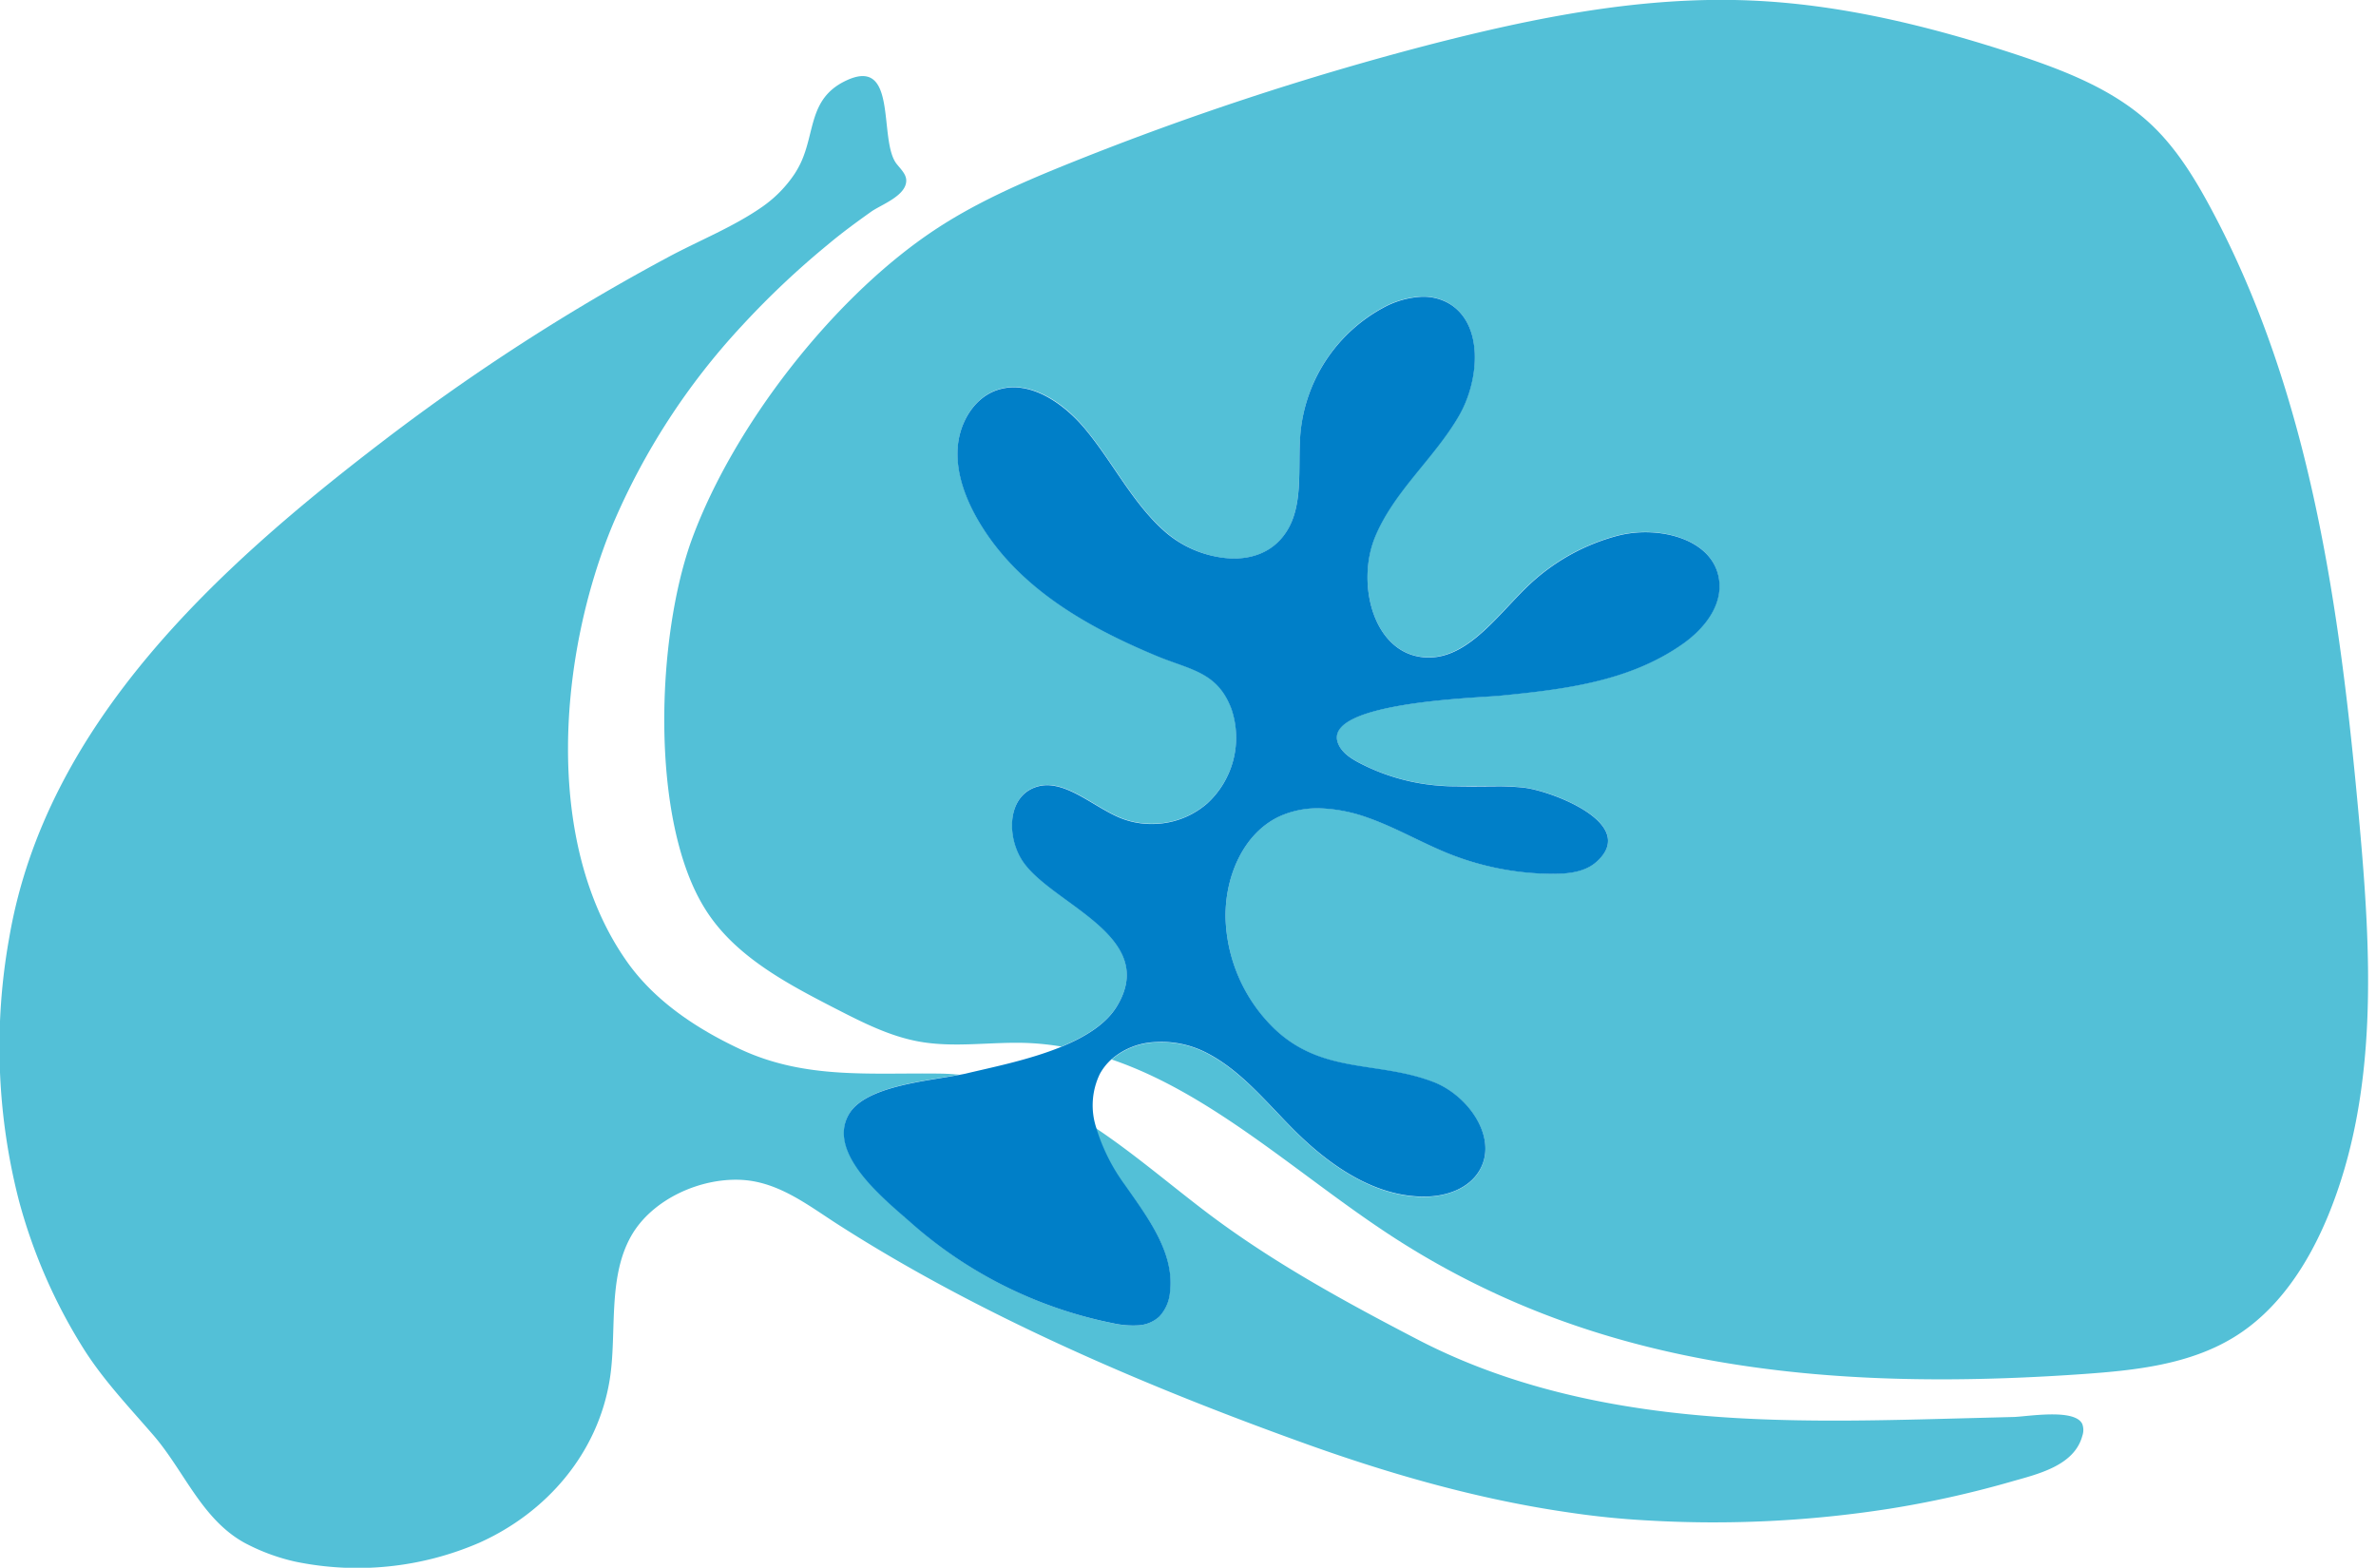
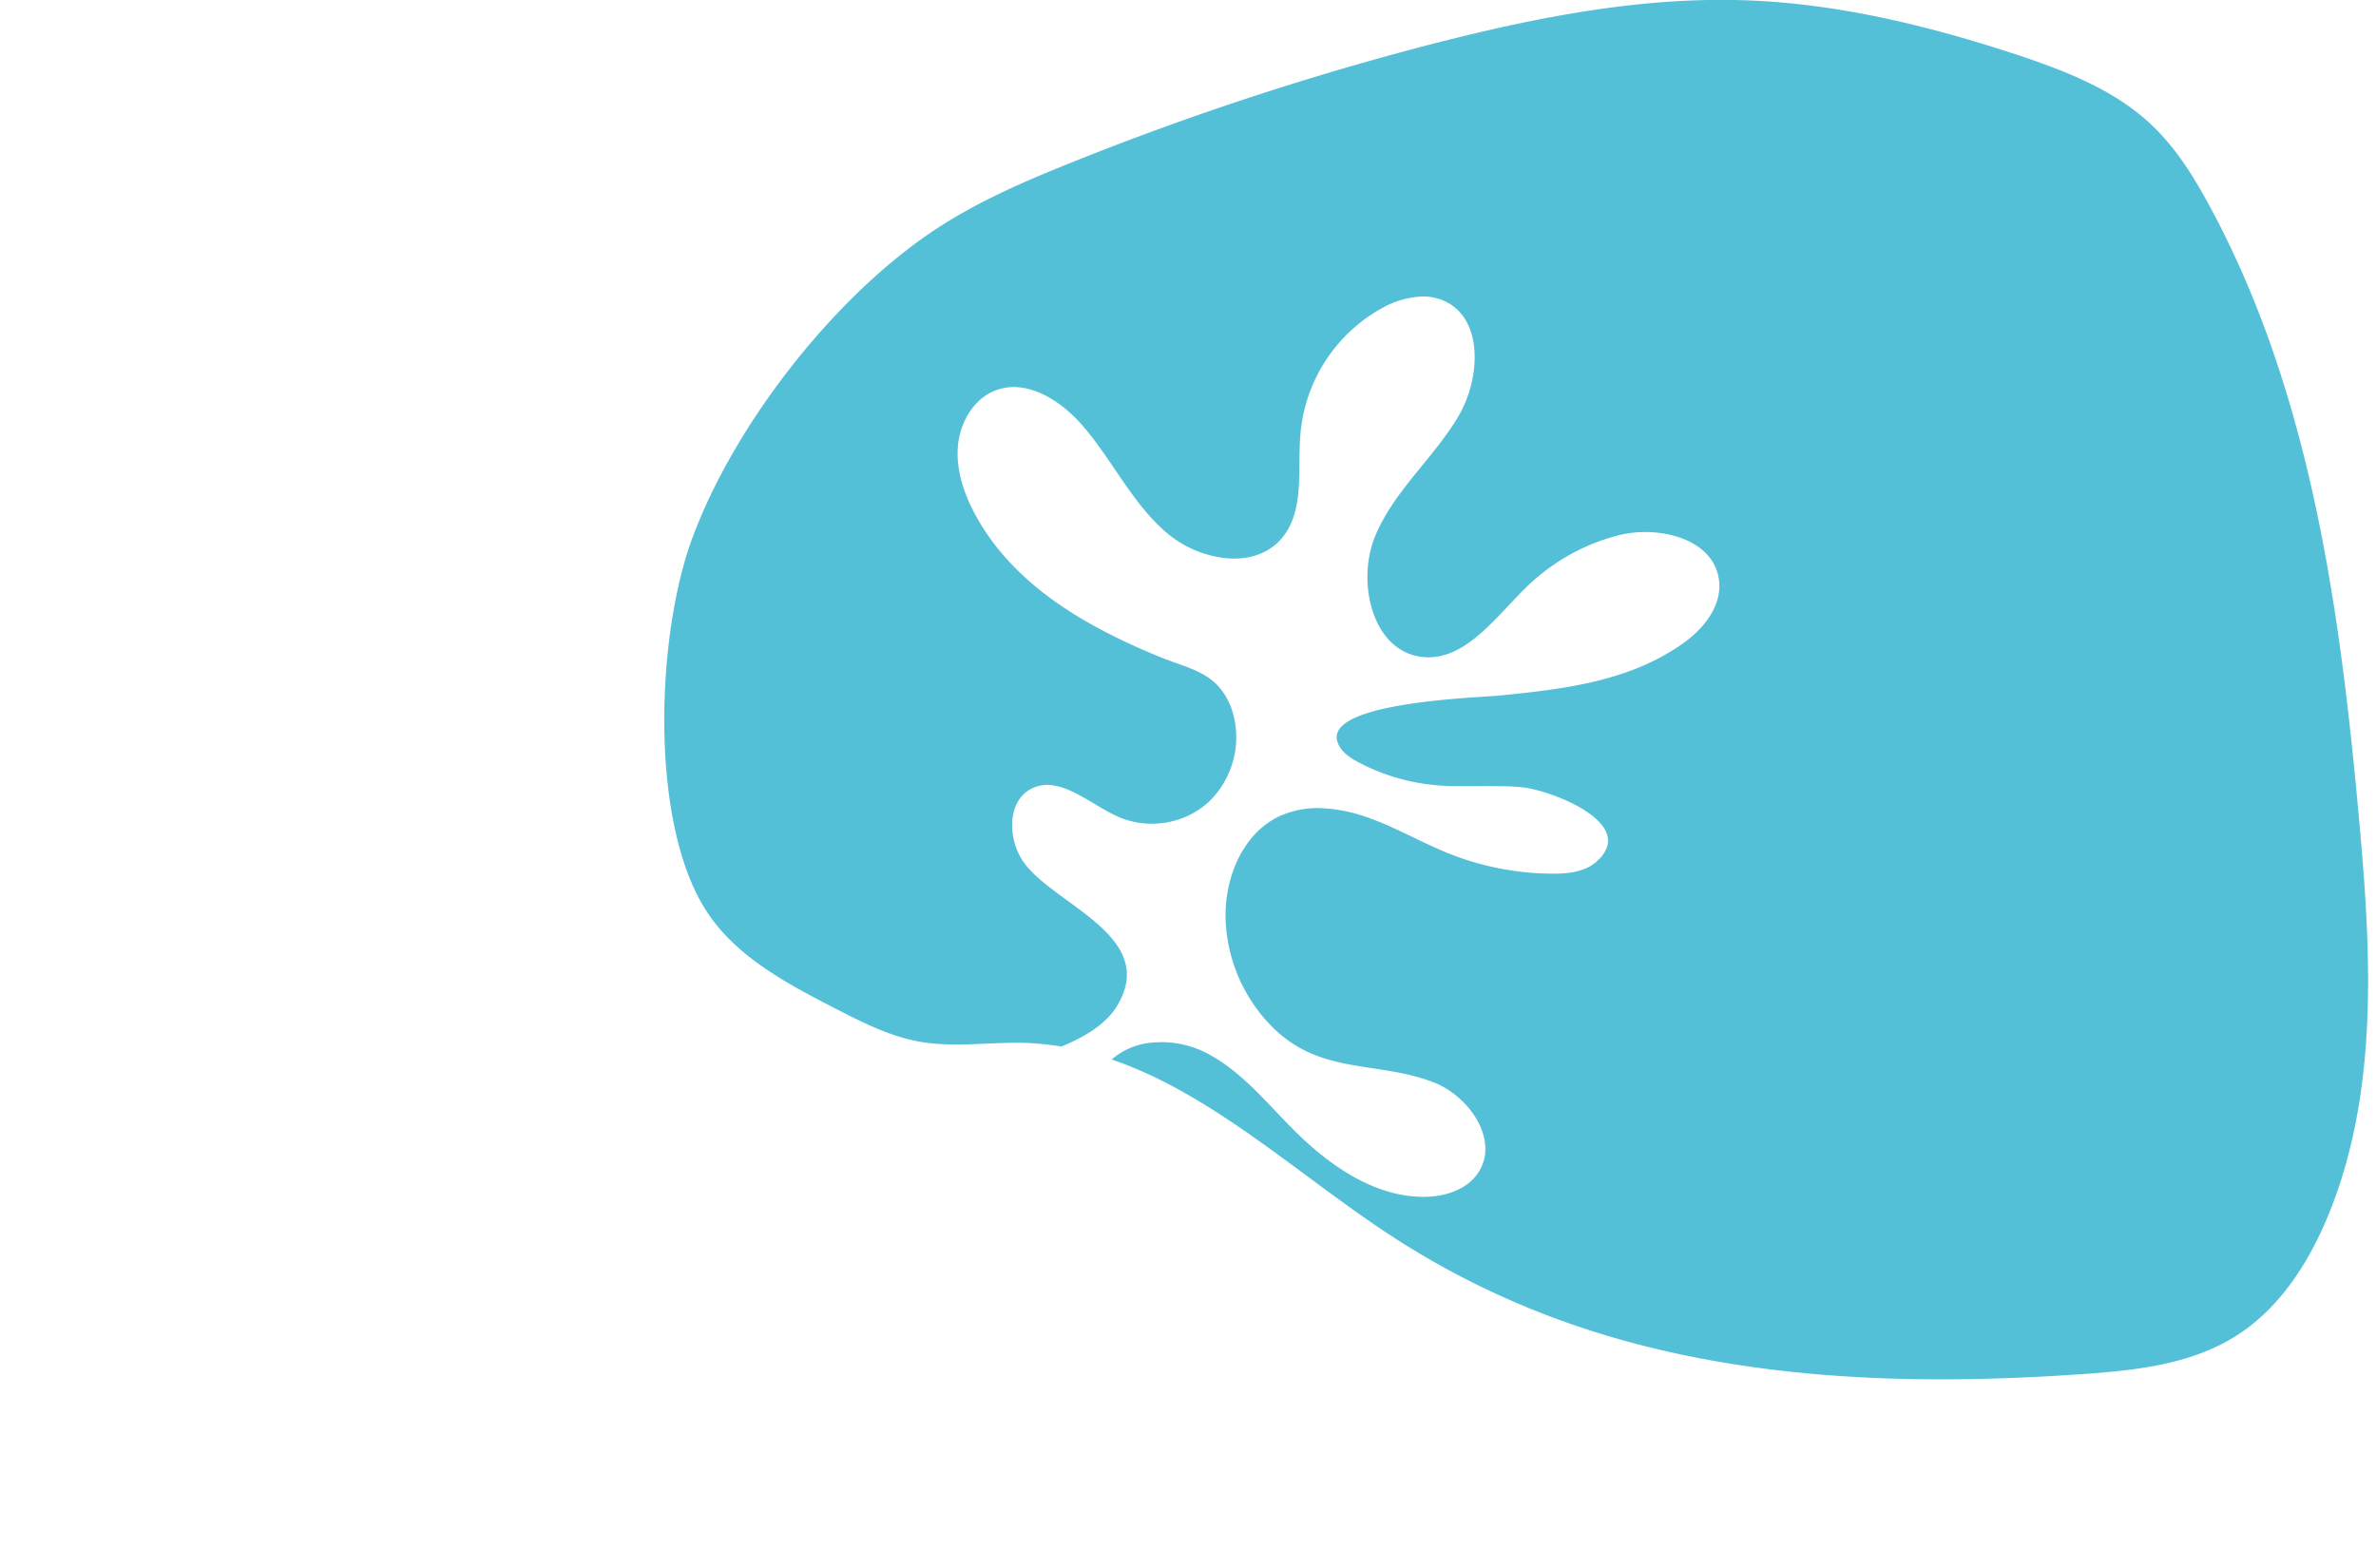
<svg xmlns="http://www.w3.org/2000/svg" id="Layer_1" data-name="Layer 1" viewBox="0 0 404.88 268.07" width="197" height="130" preserveAspectRatio="xMinYMin">
  <defs>
    <style>.cls-1{fill:none;}.cls-2{fill:#53c0d7;}.cls-3{fill:#007fc8;}</style>
  </defs>
  <title>JATRA</title>
  <path class="cls-1" d="M344.59,295.39a35.2,35.2,0,0,1,15.72-8.89,19.12,19.12,0,0,1,5.49-.55,19.12,19.12,0,0,0-5.49.55,35.15,35.15,0,0,0-15.72,8.89c-4.75,4.64-9.45,11.16-15.55,11.89C335.15,306.55,339.84,300,344.59,295.39Z" transform="translate(-83.66 -194.94)" />
-   <path class="cls-1" d="M303,286.74c3.73-4.71,2.45-11.61,3-17.7a27.23,27.23,0,0,1,14.05-21.46,15.31,15.31,0,0,1,6.69-1.92,15.31,15.31,0,0,0-6.69,1.92A27.23,27.23,0,0,0,306,269c-.53,6.09.75,13-3,17.7-2.32,2.94-5.89,4-9.59,3.68C297.14,290.73,300.71,289.68,303,286.74Z" transform="translate(-83.66 -194.94)" />
-   <path class="cls-1" d="M340.31,329.4c-2.55,0-5.12.06-7.67,0C335.19,329.46,337.76,329.36,340.31,329.4Z" transform="translate(-83.66 -194.94)" />
  <path class="cls-1" d="M289.6,374.78a16.78,16.78,0,0,0-8.36-1.66,16.78,16.78,0,0,1,8.36,1.66c6.12,3,10.55,8.63,15.42,13.49,6.1,6.06,13.78,11.33,22.2,11.27h0c-8.42.06-16.1-5.21-22.2-11.27C300.15,383.41,295.72,377.79,289.6,374.78Z" transform="translate(-83.66 -194.94)" />
  <path class="cls-1" d="M317.33,334.69a26.8,26.8,0,0,0-7.58-1.52,26.8,26.8,0,0,1,7.58,1.52c4.87,1.69,9.37,4.36,14.16,6.27a48.44,48.44,0,0,0,17.68,3.4h0a48.44,48.44,0,0,1-17.68-3.4C326.7,339.05,322.2,336.38,317.33,334.69Z" transform="translate(-83.66 -194.94)" />
  <path class="cls-1" d="M290.12,332.22a15.28,15.28,0,0,0,4.05-16.15c-2.39-6.3-7-6.6-12.75-9-12.05-5-24.29-11.88-30.93-23.9-2-3.63-3.42-7.75-3.09-11.87s2.71-8.2,6.48-9.61a8.83,8.83,0,0,1,4.11-.5,8.83,8.83,0,0,0-4.11.5c-3.77,1.41-6.15,5.49-6.48,9.61s1.09,8.24,3.09,11.87c6.64,12,18.88,18.88,30.92,23.9,5.76,2.39,10.37,2.69,12.76,9a15.3,15.3,0,0,1-4.05,16.15,14.38,14.38,0,0,1-9.24,3.57A14.36,14.36,0,0,0,290.12,332.22Z" transform="translate(-83.66 -194.94)" />
  <path class="cls-2" d="M487,335.09c-3.26-36-8.29-72.88-25.46-104.74-2.75-5.11-5.85-10.12-10.08-14.11-6.37-6-14.82-9.24-23.14-12-14.75-4.84-30-8.59-45.51-9.22-18.61-.76-37.12,3-55.14,7.66a507,507,0,0,0-60.7,20c-8.5,3.41-17,7.08-24.52,12.26-16.69,11.46-33.25,32.73-40.38,51.89-6.22,16.69-7.39,48.39,2.17,63.57,5,8,13.85,12.67,22.27,17,4.58,2.35,9.24,4.73,14.3,5.64,6.09,1.1,12.34,0,18.52.24a46,46,0,0,1,5.79.61c4.1-1.68,7.73-3.89,9.6-7.07,7-11.81-10.85-17.17-16-24.4-2.81-3.9-2.93-10.46,1.24-12.6a6.05,6.05,0,0,1,3.68-.6c3.72.49,7.55,3.79,11.33,5.43a14.15,14.15,0,0,0,5.94,1.13,14.38,14.38,0,0,0,9.24-3.57,15.3,15.3,0,0,0,4.05-16.15c-2.39-6.3-7-6.6-12.76-9-12-5-24.28-11.88-30.92-23.9-2-3.63-3.42-7.75-3.09-11.87s2.71-8.2,6.48-9.61a8.83,8.83,0,0,1,4.11-.5c4.13.45,8.17,3.47,11,6.85,4.91,5.79,8.29,13,14,17.92a18.78,18.78,0,0,0,10.4,4.45c3.7.31,7.27-.74,9.59-3.68,3.73-4.71,2.45-11.61,3-17.7a27.23,27.23,0,0,1,14.05-21.46,15.31,15.31,0,0,1,6.69-1.92,8.85,8.85,0,0,1,4,.83c6.62,3.18,6,13.32,2.25,19.66-4.25,7.18-11,12.73-14.21,20.44s-.62,19.29,7.54,20.63a9.51,9.51,0,0,0,2.71.06c6.1-.73,10.8-7.25,15.55-11.89a35.15,35.15,0,0,1,15.72-8.89,19.12,19.12,0,0,1,5.49-.55c5.65.24,11.2,2.91,11.78,8.37.46,4.35-2.7,8.19-6.18,10.66-9.23,6.53-20.47,7.83-31.39,8.91-3.87.39-30.08,1.12-27.66,8,.57,1.63,2.12,2.65,3.62,3.44a35.18,35.18,0,0,0,12.84,3.86c1.28.13,2.55.18,3.83.2,2.55,0,5.12-.05,7.67,0,1.28,0,2.55.08,3.83.22,4.42.45,19.86,6.1,12.48,12.68-2,1.76-4.81,2.06-7.45,2.06h0a48.44,48.44,0,0,1-17.68-3.4c-4.79-1.91-9.29-4.58-14.16-6.27a26.8,26.8,0,0,0-7.58-1.52,15.77,15.77,0,0,0-7.4,1.39c-6.27,3-9.41,10.62-9.14,17.75A27.44,27.44,0,0,0,301.66,371c8.18,7.7,17.62,5.35,27.09,9,5.94,2.29,11.08,9.53,7.89,15.07-1.84,3.2-5.77,4.49-9.42,4.52h0c-8.42.06-16.1-5.21-22.2-11.27-4.87-4.86-9.3-10.48-15.42-13.49a16.78,16.78,0,0,0-8.36-1.66,12.22,12.22,0,0,0-7.52,2.93h0c17,5.78,31.58,19.43,47,29.63a141,141,0,0,0,28.93,14.67c28.6,10.58,59.87,11.62,90.29,9.48,8.85-.63,18-1.62,25.61-6.26s12.69-12.48,16.1-20.69C490.41,381.73,489.08,357.9,487,335.09Z" transform="translate(-83.66 -194.94)" />
-   <path class="cls-2" d="M283.67,415.84a6.94,6.94,0,0,1-1.84,4.23,5.77,5.77,0,0,1-3.66,1.49,15.6,15.6,0,0,1-4.2-.35,74,74,0,0,1-34.63-17.32C235,400,225,392.14,228.82,385.44c2.78-4.83,13.38-5.68,18.85-6.74-1-.09-2-.16-3-.18-12.06-.19-23.31,1.07-34.58-4.24-7.35-3.46-14.48-8.17-19.23-14.9-14.56-20.61-11.52-52.87-2.44-74.73a117.35,117.35,0,0,1,22-33.92,145.77,145.77,0,0,1,14.82-14c2.38-2,4.85-3.8,7.36-5.59,1.72-1.22,6.15-2.76,6-5.46-.07-1-.93-1.83-1.59-2.65-3.31-4,.43-18.9-9-14.16-6.05,3.06-5,8.68-7.43,13.89a16.64,16.64,0,0,1-1.08,1.93,21.24,21.24,0,0,1-5.57,5.65c-4.91,3.42-10.73,5.72-16,8.55q-8.73,4.68-17.18,9.83a364.24,364.24,0,0,0-31.62,21.66c-28.11,21.51-57.59,48.19-63.88,84.83a105.49,105.49,0,0,0,1.64,45,92.66,92.66,0,0,0,11,25.25c3.38,5.39,7.77,10,11.93,14.81,5.3,6.09,8.31,14.47,15.71,18.51a34.38,34.38,0,0,0,8.65,3.19,52.46,52.46,0,0,0,31.39-3.22c11.53-5.15,20.31-15.3,22.34-27.94,1.26-7.87-.42-17.25,3.63-24.47,3.6-6.41,12.07-10.15,19.25-9.63,6.2.46,11.17,4.42,16.2,7.64,24,15.38,51.82,27.31,78.63,37,15,5.45,30.51,9.94,46.31,12.21q6.66,1,13.41,1.36a194.63,194.63,0,0,0,41.35-2,174.78,174.78,0,0,0,20.85-4.64c4.43-1.27,10.76-2.67,12.14-7.83a3,3,0,0,0,0-2c-1.24-2.75-9.48-1.27-11.8-1.22l-14.61.38c-9.95.25-19.92.4-29.87-.05-19.82-.89-39.7-4.37-57.45-13.62-12.32-6.41-24.62-13.12-35.74-21.51-6.4-4.84-12.59-10.18-19.2-14.59a32.26,32.26,0,0,0,4.84,9.69C279.81,403,284.48,409.09,283.67,415.84Z" transform="translate(-83.66 -194.94)" />
-   <path class="cls-3" d="M281.24,373.12a16.78,16.78,0,0,1,8.36,1.66c6.12,3,10.55,8.63,15.42,13.49,6.1,6.06,13.78,11.33,22.2,11.27h0c3.65,0,7.58-1.32,9.42-4.52,3.19-5.54-1.95-12.78-7.89-15.07-9.47-3.65-18.91-1.3-27.09-9a27.44,27.44,0,0,1-8.45-18.64c-.27-7.13,2.87-14.77,9.14-17.75a15.77,15.77,0,0,1,7.4-1.39,26.8,26.8,0,0,1,7.58,1.52c4.87,1.69,9.37,4.36,14.16,6.27a48.44,48.44,0,0,0,17.68,3.4h0c2.64,0,5.48-.3,7.45-2.06,7.38-6.58-8.06-12.23-12.48-12.68-1.28-.14-2.55-.2-3.83-.22-2.55,0-5.12.06-7.67,0-1.28,0-2.55-.07-3.83-.2A35.18,35.18,0,0,1,316,325.35c-1.5-.79-3.05-1.81-3.62-3.44-2.42-6.9,23.79-7.63,27.66-8,10.92-1.08,22.16-2.38,31.39-8.91,3.48-2.47,6.64-6.31,6.18-10.66-.58-5.46-6.13-8.13-11.78-8.37a19.12,19.12,0,0,0-5.49.55,35.2,35.2,0,0,0-15.72,8.89c-4.75,4.64-9.44,11.16-15.55,11.89a9.51,9.51,0,0,1-2.71-.06c-8.16-1.34-10.79-12.91-7.54-20.63s10-13.26,14.21-20.44c3.74-6.34,4.37-16.48-2.25-19.66a8.85,8.85,0,0,0-4-.83,15.31,15.31,0,0,0-6.69,1.92A27.23,27.23,0,0,0,306,269c-.53,6.09.75,13-3,17.7-2.32,2.94-5.89,4-9.59,3.68A18.78,18.78,0,0,1,283,286c-5.72-4.94-9.1-12.13-14-17.92-2.87-3.38-6.91-6.4-11-6.85a8.83,8.83,0,0,0-4.11.5c-3.77,1.41-6.15,5.49-6.48,9.61s1.09,8.24,3.09,11.87c6.64,12,18.88,18.88,30.93,23.9,5.75,2.39,10.36,2.69,12.75,9a15.28,15.28,0,0,1-4.05,16.15,14.36,14.36,0,0,1-9.24,3.57,14.15,14.15,0,0,1-5.94-1.13c-3.78-1.64-7.61-4.94-11.33-5.43a6.05,6.05,0,0,0-3.68.6c-4.17,2.14-4.05,8.7-1.24,12.6,5.19,7.23,23,12.59,16,24.4-1.87,3.18-5.5,5.39-9.6,7.07-5.53,2.26-11.95,3.52-16.31,4.57-.33.08-.77.15-1.15.23-5.47,1.06-16.07,1.91-18.85,6.74-3.85,6.7,6.18,14.6,10.52,18.45A74,74,0,0,0,274,421.21a15.6,15.6,0,0,0,4.2.35,5.77,5.77,0,0,0,3.66-1.49,6.94,6.94,0,0,0,1.84-4.23c.81-6.75-3.86-12.8-7.77-18.37a32.26,32.26,0,0,1-4.84-9.69h0a12.33,12.33,0,0,1,.62-9.22,9.44,9.44,0,0,1,2-2.51h0A12.22,12.22,0,0,1,281.24,373.12Z" transform="translate(-83.66 -194.94)" />
</svg>